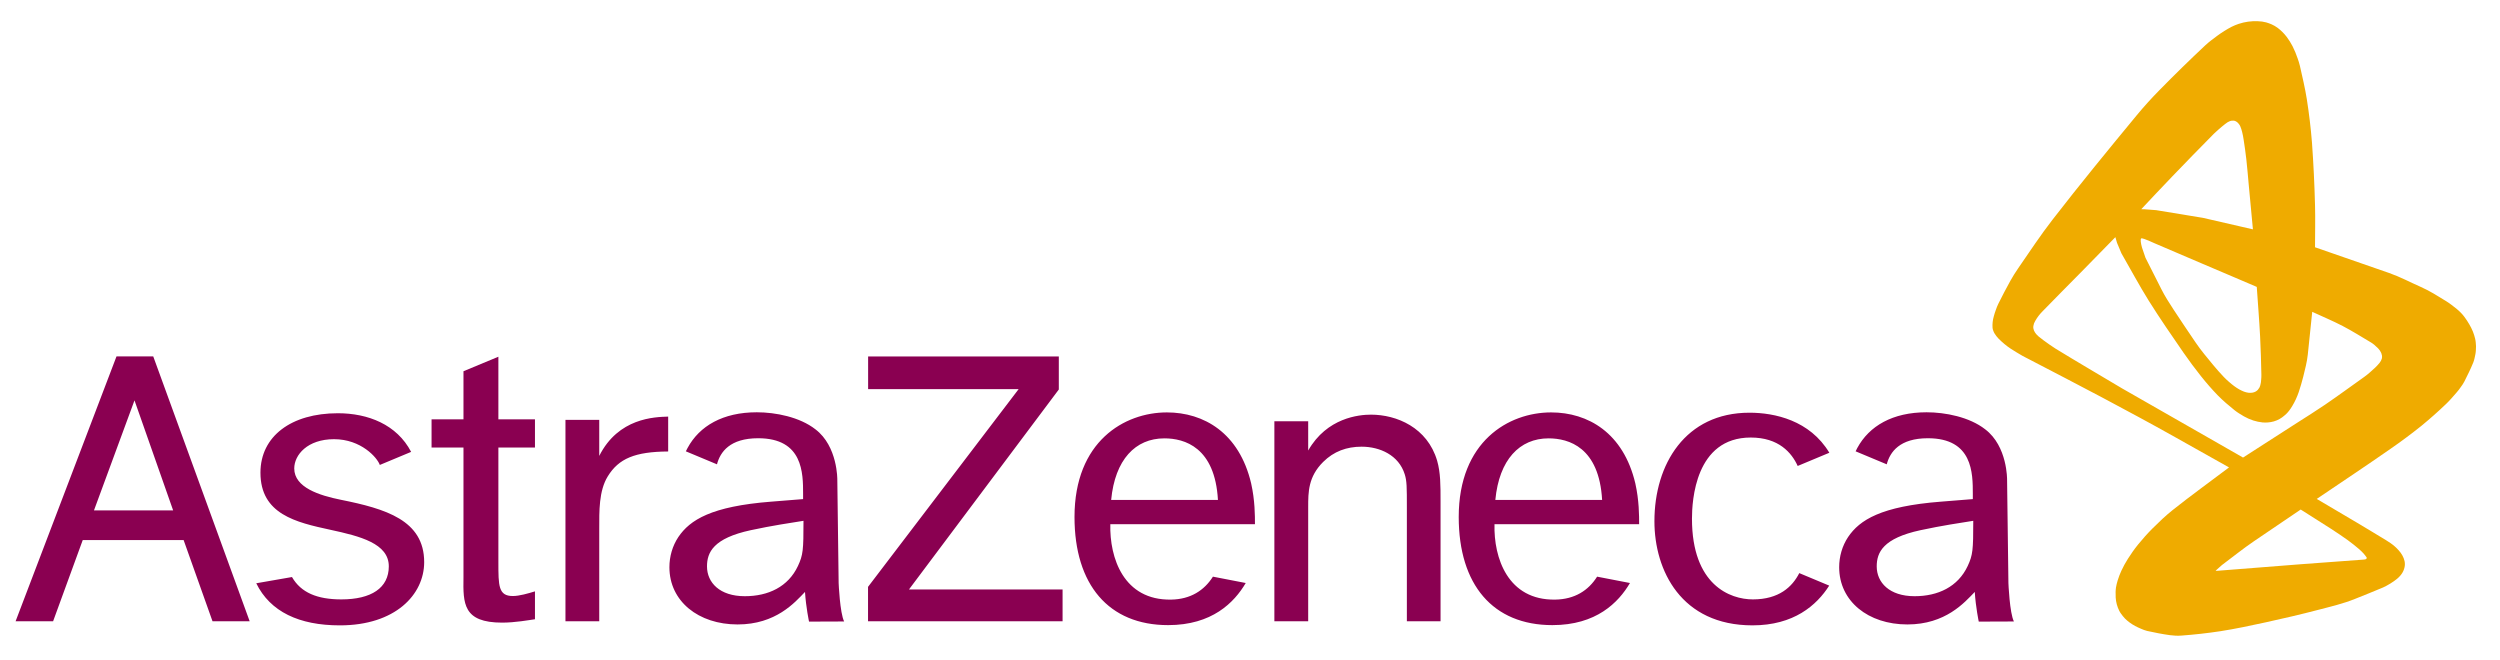
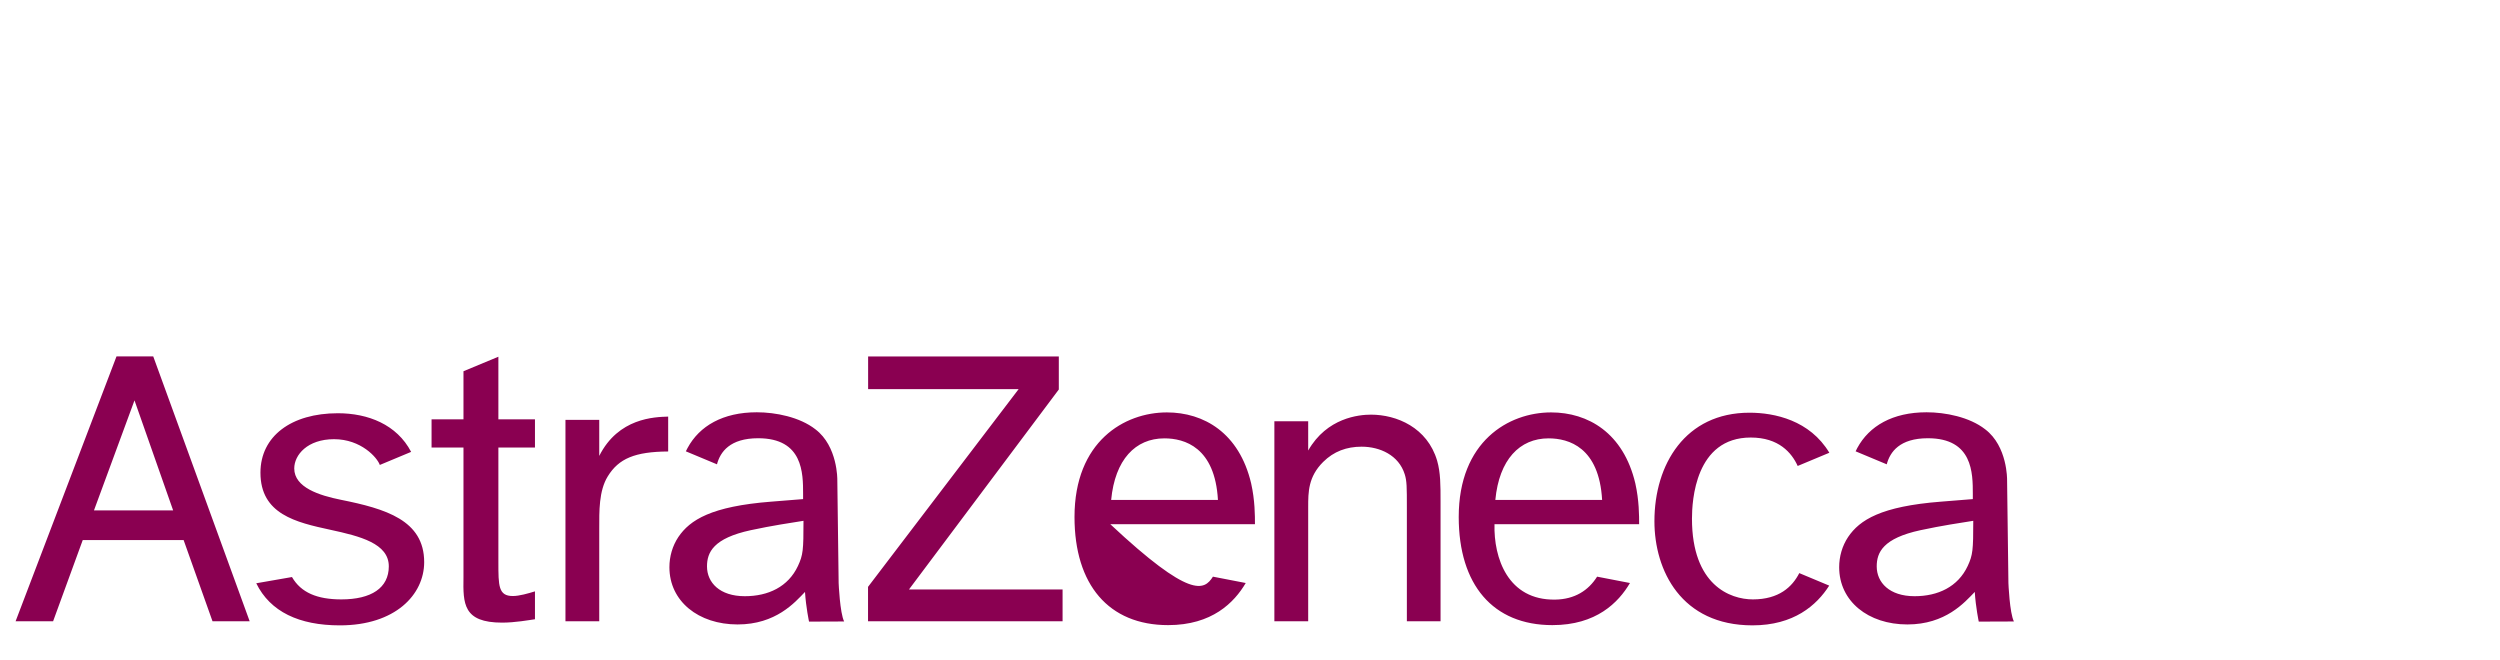
<svg xmlns="http://www.w3.org/2000/svg" width="100%" height="100%" viewBox="0 0 564 149" version="1.1" xml:space="preserve" style="fill-rule:evenodd;clip-rule:evenodd;stroke-linejoin:round;stroke-miterlimit:2;">
  <g transform="matrix(1,0,0,1,-846.522,-286.612)">
    <g>
-       <path d="M867.722,401.756L876.863,376.935L885.582,401.756L867.722,401.756ZM894.465,426.77L902.847,426.77L881.093,367.019L872.804,367.019L850.039,426.77L858.501,426.77L865.185,408.458L887.95,408.458L894.465,426.77ZM921.069,406.135C913.302,404.456 905.279,402.622 905.279,393.253C905.279,385.026 912.237,379.839 922.746,379.839C929.543,379.839 936.034,382.37 939.274,388.556L932.207,391.505C931.64,389.853 927.982,385.693 921.879,385.693C915.898,385.693 912.904,389.233 912.904,392.297C912.904,396.599 918.592,398.391 923.443,399.367C933.486,401.388 942.217,403.957 942.217,413.425C942.217,420.782 935.681,427.695 923.196,427.695C914.005,427.695 907.475,424.622 904.333,418.198L912.394,416.792C914.417,420.311 918.076,421.836 923.526,421.836C930.284,421.836 934.236,419.257 934.236,414.377C934.239,409.215 927.754,407.58 921.069,406.135ZM958.956,381.216L967.21,381.216L967.21,387.568L958.956,387.568L958.956,413.416C958.956,418.777 958.956,421.076 962.217,421.076C963.656,421.076 965.676,420.498 967.21,420.023L967.21,426.313C965.866,426.503 962.695,427.078 959.814,427.078C950.987,427.078 950.987,422.788 951.082,416.866L951.082,387.568L943.882,387.568L943.882,381.216L951.082,381.216L951.082,370.363L958.956,367.088L958.956,381.216ZM981.712,381.332L981.712,389.467C986.029,380.884 994.191,380.691 997.262,380.596L997.262,388.467C989.776,388.518 986.106,390.051 983.635,394.077C981.606,397.365 981.712,401.984 981.712,405.886L981.712,426.77L974.09,426.77L974.09,381.332L981.712,381.332ZM1085.39,367.028L1085.39,374.481L1051.58,419.602L1086.24,419.602L1086.24,426.77L1042.35,426.77L1042.35,419.008L1076.33,374.395L1042.37,374.395L1042.37,367.028L1085.39,367.028ZM1141.65,381.646L1141.65,388.248C1145.89,380.83 1153.12,380.157 1155.82,380.157C1161.6,380.157 1168.53,383.05 1170.74,390.547C1171.51,393.229 1171.51,396.009 1171.51,399.845L1171.51,426.77L1163.91,426.77L1163.91,401.091C1163.91,396.487 1163.91,395.149 1163.43,393.612C1162.08,389.301 1157.84,387.384 1153.7,387.384C1150.33,387.384 1147.43,388.437 1145.02,390.832C1141.65,394.187 1141.65,397.632 1141.65,400.996L1141.65,426.77L1134.02,426.77L1134.02,381.646L1141.65,381.646ZM1259.19,418.726C1256.35,423.195 1251.18,427.692 1241.88,427.692C1225.82,427.692 1219.76,415.317 1219.76,404.2C1219.76,391.357 1226.74,379.718 1241.2,379.718C1246.88,379.718 1254.82,381.427 1259.22,388.752L1252.08,391.734C1250.73,388.758 1247.82,385.319 1241.49,385.319C1228.96,385.319 1228.23,399.599 1228.23,403.628C1228.23,418.599 1236.83,421.836 1241.97,421.836C1247.85,421.836 1250.86,419.014 1252.44,415.905L1259.19,418.726ZM1097.2,399.4L1121.29,399.4C1120.62,387.515 1113.77,385.506 1109.2,385.506C1102.67,385.509 1098.06,390.295 1097.2,399.4ZM1127.56,418.139C1124.96,422.563 1119.95,427.639 1110.05,427.639C1096.64,427.639 1088.93,418.525 1088.93,403.245C1088.93,386.177 1100.19,379.652 1109.77,379.652C1118.1,379.652 1126.09,384.257 1128.78,395.662C1129.64,399.498 1129.64,402.957 1129.64,404.877L1097.01,404.877C1096.82,412.466 1100,422.07 1110.73,421.883C1115.11,421.809 1118.19,419.821 1120.16,416.706L1127.56,418.139ZM1183.87,399.4L1207.96,399.4C1207.29,387.515 1200.44,385.506 1195.87,385.506C1189.36,385.509 1184.73,390.295 1183.87,399.4ZM1214.24,418.139C1211.64,422.563 1206.63,427.639 1196.74,427.639C1183.32,427.639 1175.61,418.525 1175.61,403.245C1175.61,386.177 1186.87,379.652 1196.45,379.652C1204.78,379.652 1212.76,384.257 1215.45,395.662C1216.31,399.498 1216.31,402.957 1216.31,404.877L1183.68,404.877C1183.48,412.466 1186.68,422.07 1197.4,421.883C1201.78,421.809 1204.87,419.821 1206.83,416.706L1214.24,418.139ZM1300.86,426.817L1292.93,426.847C1292.93,426.847 1292.25,423.645 1292.03,420.15C1289.72,422.542 1285.45,427.488 1276.82,427.488C1267.99,427.488 1261.44,422.251 1261.44,414.579C1261.44,412.173 1262.11,409.778 1263.46,407.755C1266.06,403.913 1270.87,400.839 1284.4,399.786L1291.59,399.21L1291.59,398.056C1291.59,393.351 1291.59,385.479 1281.45,385.479C1275.08,385.479 1272.91,388.571 1272.17,391.363L1265.15,388.431C1265.27,388.179 1265.39,387.931 1265.52,387.687C1268.22,382.696 1273.51,379.623 1281.16,379.623C1285.37,379.623 1290.83,380.682 1294.38,383.465C1299.44,387.298 1299.32,394.849 1299.32,394.849L1299.62,418.151C1299.62,418.157 1299.89,424.921 1300.86,426.817ZM1290.44,414.291C1291.59,411.796 1291.69,410.74 1291.69,404.106C1288.72,404.586 1284.71,405.162 1279.79,406.221C1271.35,408.043 1269.91,411.223 1269.91,414.389C1269.91,418.038 1272.79,421.115 1278.45,421.115C1283.73,421.115 1288.24,419.002 1290.44,414.291ZM1036.96,426.817L1029.04,426.847C1029.04,426.847 1028.35,423.645 1028.13,420.15C1025.83,422.542 1021.56,427.488 1012.92,427.488C1004.09,427.488 997.541,422.251 997.541,414.579C997.541,412.173 998.214,409.778 999.564,407.755C1002.17,403.913 1006.98,400.839 1020.5,399.786L1027.7,399.21L1027.7,398.056C1027.7,393.351 1027.7,385.479 1017.56,385.479C1011.18,385.479 1009.01,388.571 1008.27,391.363L1001.25,388.431C1001.37,388.188 1001.49,387.939 1001.63,387.687C1004.32,382.696 1009.62,379.623 1017.26,379.623C1021.47,379.623 1026.93,380.682 1030.48,383.465C1035.54,387.298 1035.42,394.849 1035.42,394.849L1035.72,418.151C1035.72,418.157 1036,424.921 1036.96,426.817ZM1026.54,414.291C1027.7,411.796 1027.79,410.74 1027.79,404.106C1024.83,404.586 1020.81,405.162 1015.9,406.221C1007.46,408.043 1006.02,411.223 1006.02,414.389C1006.02,418.038 1008.89,421.115 1014.55,421.115C1019.83,421.115 1024.34,419.002 1026.54,414.291Z" style="fill:rgb(138,0,81);" />
+       <path d="M867.722,401.756L876.863,376.935L885.582,401.756L867.722,401.756ZM894.465,426.77L902.847,426.77L881.093,367.019L872.804,367.019L850.039,426.77L858.501,426.77L865.185,408.458L887.95,408.458L894.465,426.77ZM921.069,406.135C913.302,404.456 905.279,402.622 905.279,393.253C905.279,385.026 912.237,379.839 922.746,379.839C929.543,379.839 936.034,382.37 939.274,388.556L932.207,391.505C931.64,389.853 927.982,385.693 921.879,385.693C915.898,385.693 912.904,389.233 912.904,392.297C912.904,396.599 918.592,398.391 923.443,399.367C933.486,401.388 942.217,403.957 942.217,413.425C942.217,420.782 935.681,427.695 923.196,427.695C914.005,427.695 907.475,424.622 904.333,418.198L912.394,416.792C914.417,420.311 918.076,421.836 923.526,421.836C930.284,421.836 934.236,419.257 934.236,414.377C934.239,409.215 927.754,407.58 921.069,406.135ZM958.956,381.216L967.21,381.216L967.21,387.568L958.956,387.568L958.956,413.416C958.956,418.777 958.956,421.076 962.217,421.076C963.656,421.076 965.676,420.498 967.21,420.023L967.21,426.313C965.866,426.503 962.695,427.078 959.814,427.078C950.987,427.078 950.987,422.788 951.082,416.866L951.082,387.568L943.882,387.568L943.882,381.216L951.082,381.216L951.082,370.363L958.956,367.088L958.956,381.216ZM981.712,381.332L981.712,389.467C986.029,380.884 994.191,380.691 997.262,380.596L997.262,388.467C989.776,388.518 986.106,390.051 983.635,394.077C981.606,397.365 981.712,401.984 981.712,405.886L981.712,426.77L974.09,426.77L974.09,381.332L981.712,381.332ZM1085.39,367.028L1085.39,374.481L1051.58,419.602L1086.24,419.602L1086.24,426.77L1042.35,426.77L1042.35,419.008L1076.33,374.395L1042.37,374.395L1042.37,367.028L1085.39,367.028ZM1141.65,381.646L1141.65,388.248C1145.89,380.83 1153.12,380.157 1155.82,380.157C1161.6,380.157 1168.53,383.05 1170.74,390.547C1171.51,393.229 1171.51,396.009 1171.51,399.845L1171.51,426.77L1163.91,426.77L1163.91,401.091C1163.91,396.487 1163.91,395.149 1163.43,393.612C1162.08,389.301 1157.84,387.384 1153.7,387.384C1150.33,387.384 1147.43,388.437 1145.02,390.832C1141.65,394.187 1141.65,397.632 1141.65,400.996L1141.65,426.77L1134.02,426.77L1134.02,381.646L1141.65,381.646ZM1259.19,418.726C1256.35,423.195 1251.18,427.692 1241.88,427.692C1225.82,427.692 1219.76,415.317 1219.76,404.2C1219.76,391.357 1226.74,379.718 1241.2,379.718C1246.88,379.718 1254.82,381.427 1259.22,388.752L1252.08,391.734C1250.73,388.758 1247.82,385.319 1241.49,385.319C1228.96,385.319 1228.23,399.599 1228.23,403.628C1228.23,418.599 1236.83,421.836 1241.97,421.836C1247.85,421.836 1250.86,419.014 1252.44,415.905L1259.19,418.726ZM1097.2,399.4L1121.29,399.4C1120.62,387.515 1113.77,385.506 1109.2,385.506C1102.67,385.509 1098.06,390.295 1097.2,399.4ZM1127.56,418.139C1124.96,422.563 1119.95,427.639 1110.05,427.639C1096.64,427.639 1088.93,418.525 1088.93,403.245C1088.93,386.177 1100.19,379.652 1109.77,379.652C1118.1,379.652 1126.09,384.257 1128.78,395.662C1129.64,399.498 1129.64,402.957 1129.64,404.877L1097.01,404.877C1115.11,421.809 1118.19,419.821 1120.16,416.706L1127.56,418.139ZM1183.87,399.4L1207.96,399.4C1207.29,387.515 1200.44,385.506 1195.87,385.506C1189.36,385.509 1184.73,390.295 1183.87,399.4ZM1214.24,418.139C1211.64,422.563 1206.63,427.639 1196.74,427.639C1183.32,427.639 1175.61,418.525 1175.61,403.245C1175.61,386.177 1186.87,379.652 1196.45,379.652C1204.78,379.652 1212.76,384.257 1215.45,395.662C1216.31,399.498 1216.31,402.957 1216.31,404.877L1183.68,404.877C1183.48,412.466 1186.68,422.07 1197.4,421.883C1201.78,421.809 1204.87,419.821 1206.83,416.706L1214.24,418.139ZM1300.86,426.817L1292.93,426.847C1292.93,426.847 1292.25,423.645 1292.03,420.15C1289.72,422.542 1285.45,427.488 1276.82,427.488C1267.99,427.488 1261.44,422.251 1261.44,414.579C1261.44,412.173 1262.11,409.778 1263.46,407.755C1266.06,403.913 1270.87,400.839 1284.4,399.786L1291.59,399.21L1291.59,398.056C1291.59,393.351 1291.59,385.479 1281.45,385.479C1275.08,385.479 1272.91,388.571 1272.17,391.363L1265.15,388.431C1265.27,388.179 1265.39,387.931 1265.52,387.687C1268.22,382.696 1273.51,379.623 1281.16,379.623C1285.37,379.623 1290.83,380.682 1294.38,383.465C1299.44,387.298 1299.32,394.849 1299.32,394.849L1299.62,418.151C1299.62,418.157 1299.89,424.921 1300.86,426.817ZM1290.44,414.291C1291.59,411.796 1291.69,410.74 1291.69,404.106C1288.72,404.586 1284.71,405.162 1279.79,406.221C1271.35,408.043 1269.91,411.223 1269.91,414.389C1269.91,418.038 1272.79,421.115 1278.45,421.115C1283.73,421.115 1288.24,419.002 1290.44,414.291ZM1036.96,426.817L1029.04,426.847C1029.04,426.847 1028.35,423.645 1028.13,420.15C1025.83,422.542 1021.56,427.488 1012.92,427.488C1004.09,427.488 997.541,422.251 997.541,414.579C997.541,412.173 998.214,409.778 999.564,407.755C1002.17,403.913 1006.98,400.839 1020.5,399.786L1027.7,399.21L1027.7,398.056C1027.7,393.351 1027.7,385.479 1017.56,385.479C1011.18,385.479 1009.01,388.571 1008.27,391.363L1001.25,388.431C1001.37,388.188 1001.49,387.939 1001.63,387.687C1004.32,382.696 1009.62,379.623 1017.26,379.623C1021.47,379.623 1026.93,380.682 1030.48,383.465C1035.54,387.298 1035.42,394.849 1035.42,394.849L1035.72,418.151C1035.72,418.157 1036,424.921 1036.96,426.817ZM1026.54,414.291C1027.7,411.796 1027.79,410.74 1027.79,404.106C1024.83,404.586 1020.81,405.162 1015.9,406.221C1007.46,408.043 1006.02,411.223 1006.02,414.389C1006.02,418.038 1008.89,421.115 1014.55,421.115C1019.83,421.115 1024.34,419.002 1026.54,414.291Z" style="fill:rgb(138,0,81);" />
    </g>
-     <path d="M1405.05,363.878C1405.03,363.599 1404.98,363.322 1404.92,363.05C1404.79,362.496 1404.62,361.951 1404.41,361.418C1404.18,360.858 1403.91,360.314 1403.6,359.789C1403.27,359.212 1402.9,358.652 1402.5,358.113C1402.27,357.796 1402.01,357.497 1401.74,357.217C1401.43,356.897 1401.11,356.597 1400.77,356.318C1399.99,355.701 1399.22,355.072 1398.37,354.553C1396.52,353.416 1394.68,352.235 1392.69,351.36C1390.29,350.304 1387.96,349.052 1385.49,348.192L1368.79,342.394C1368.79,339.22 1368.88,336.045 1368.79,332.874C1368.67,328.163 1368.44,323.456 1368.1,318.757C1367.84,315.487 1367.45,312.227 1366.94,308.987C1366.54,306.459 1365.94,303.967 1365.38,301.472C1365.25,300.899 1365.06,300.345 1364.87,299.793C1364.55,298.838 1364.16,297.909 1363.71,297.013C1363.33,296.284 1362.89,295.587 1362.4,294.93C1361.81,294.158 1361.12,293.471 1360.35,292.889C1359.93,292.582 1359.47,292.32 1359,292.106C1358.6,291.935 1358.19,291.787 1357.77,291.663C1357.16,291.503 1356.53,291.414 1355.9,291.399C1354.43,291.329 1352.96,291.532 1351.56,291.999C1351.03,292.177 1350.51,292.393 1350.01,292.64C1348.86,293.235 1347.77,293.92 1346.73,294.687C1345.8,295.387 1344.85,296.066 1344.01,296.861C1340.52,300.134 1337.1,303.477 1333.75,306.89C1331.96,308.702 1330.25,310.591 1328.62,312.553C1322.19,320.341 1315.78,328.153 1309.6,336.137C1306.85,339.68 1304.38,343.427 1301.84,347.112C1301.2,348.035 1300.61,348.986 1300.06,349.963C1299.11,351.672 1298.21,353.404 1297.34,355.155C1297.12,355.614 1296.93,356.086 1296.77,356.567C1296.6,357.024 1296.45,357.487 1296.33,357.956C1296.08,358.801 1295.98,359.684 1296.04,360.564C1296.06,360.775 1296.11,360.982 1296.19,361.181C1296.26,361.397 1296.36,361.605 1296.47,361.804C1296.74,362.25 1297.06,362.662 1297.42,363.032C1297.83,363.438 1298.25,363.836 1298.7,364.204C1299.16,364.584 1299.63,364.946 1300.13,365.272C1301,365.842 1301.9,366.373 1302.8,366.895C1303.19,367.123 1303.6,367.319 1304,367.527C1304.14,367.598 1303.71,367.378 1303.58,367.301C1303.56,367.295 1303.51,367.269 1303.53,367.275C1303.55,367.281 1303.58,367.298 1303.6,367.31L1304.26,367.654C1309.76,370.526 1315.27,373.357 1320.75,376.273C1326.25,379.204 1331.74,382.145 1337.17,385.198L1349.39,392.06C1345.15,395.27 1340.82,398.371 1336.67,401.685C1335.08,402.951 1333.61,404.355 1332.17,405.788C1331,406.954 1329.9,408.191 1328.86,409.47C1328.03,410.493 1327.28,411.576 1326.57,412.689C1326.02,413.56 1325.52,414.465 1325.09,415.4C1324.76,416.11 1324.49,416.84 1324.26,417.587C1324.1,418.111 1323.97,418.645 1323.88,419.186C1323.83,419.51 1323.82,419.845 1323.8,420.177C1323.79,420.29 1323.81,420.403 1323.81,420.515C1323.82,420.815 1323.8,421.112 1323.82,421.408C1323.88,422.457 1324.16,423.481 1324.63,424.417C1324.75,424.63 1324.86,424.847 1325.01,425.04C1325.29,425.426 1325.58,425.808 1325.91,426.147C1326.25,426.485 1326.61,426.793 1327,427.075C1327.38,427.36 1327.8,427.609 1328.22,427.841C1328.65,428.072 1329.09,428.274 1329.54,428.461C1329.99,428.648 1330.44,428.846 1330.91,428.95C1332.62,429.327 1334.34,429.671 1336.07,429.906C1336.92,430.021 1337.78,430.069 1338.63,430.001C1341.59,429.785 1344.53,429.454 1347.46,429.01C1350.88,428.473 1354.26,427.755 1357.64,427.016C1361.63,426.144 1365.6,425.221 1369.55,424.185C1372.34,423.453 1375.17,422.803 1377.84,421.711C1379.95,420.854 1382.07,420.035 1384.16,419.136C1384.62,418.937 1385.07,418.676 1385.51,418.418C1385.9,418.186 1386.3,417.934 1386.67,417.667C1387,417.433 1387.32,417.184 1387.62,416.905C1387.87,416.67 1388.1,416.409 1388.3,416.13C1388.63,415.677 1388.86,415.161 1388.98,414.614C1389.09,414.148 1389.09,413.664 1388.99,413.196C1388.89,412.742 1388.72,412.307 1388.49,411.906C1388.26,411.499 1387.99,411.119 1387.67,410.772C1387.12,410.154 1386.5,409.604 1385.82,409.134C1385.51,408.92 1385.2,408.716 1384.88,408.523C1382.7,407.212 1380.54,405.874 1378.35,404.583L1369.18,399.169C1374.75,395.392 1380.36,391.686 1385.88,387.829C1388.25,386.192 1390.55,384.472 1392.8,382.673C1394.7,381.112 1396.55,379.477 1398.33,377.771C1399.18,376.967 1399.93,376.074 1400.7,375.193C1401.06,374.793 1401.38,374.365 1401.68,373.929C1401.97,373.535 1402.25,373.137 1402.47,372.704C1403.19,371.28 1403.9,369.847 1404.5,368.369C1404.74,367.767 1404.84,367.117 1404.98,366.482C1405.04,366.189 1405.06,365.886 1405.08,365.586C1405.11,365.299 1405.12,365.008 1405.11,364.72C1405.1,364.439 1405.08,364.158 1405.05,363.878ZM1336.6,326.4C1339.7,323.168 1342.83,319.962 1345.98,316.781C1346.56,316.203 1347.2,315.683 1347.82,315.146C1348.04,314.959 1348.26,314.779 1348.49,314.606C1348.66,314.473 1348.84,314.333 1349.03,314.215C1349.16,314.132 1349.3,314.06 1349.45,314.001C1349.6,313.939 1349.76,313.877 1349.92,313.85C1350.1,313.825 1350.27,313.819 1350.45,313.832C1350.63,313.851 1350.81,313.909 1350.97,314.004C1351.17,314.115 1351.34,314.258 1351.48,314.425C1351.57,314.526 1351.66,314.633 1351.73,314.746C1351.81,314.876 1351.9,315.01 1351.95,315.155C1352.11,315.547 1352.24,315.947 1352.34,316.357C1352.49,316.941 1352.6,317.535 1352.69,318.134C1352.92,319.594 1353.12,321.056 1353.29,322.522C1353.5,324.421 1353.66,326.326 1353.83,328.227L1354.78,338.353L1343.49,335.757L1332.96,334.025L1330.41,333.829L1329.59,333.808C1331.92,331.337 1334.24,328.847 1336.6,326.4ZM1329.52,340.481L1329.56,340.418L1329.62,340.386L1329.71,340.377L1329.84,340.398L1330.24,340.51L1331.26,340.902L1332.65,341.519C1336.23,343.053 1339.82,344.587 1343.4,346.115C1345.78,347.129 1348.16,348.135 1350.53,349.15L1355.23,351.156L1355.65,351.342C1355.9,355.054 1356.21,358.763 1356.4,362.477C1356.56,365.379 1356.62,368.286 1356.69,371.191C1356.7,371.559 1356.67,371.924 1356.64,372.289C1356.63,372.495 1356.61,372.701 1356.58,372.906C1356.55,373.11 1356.51,373.312 1356.45,373.511C1356.4,373.707 1356.32,373.897 1356.23,374.078C1356.13,374.252 1356.01,374.416 1355.88,374.567C1355.81,374.645 1355.74,374.714 1355.65,374.775C1355.57,374.84 1355.48,374.899 1355.38,374.953C1355.17,375.067 1354.94,375.148 1354.7,375.19C1354.39,375.242 1354.08,375.251 1353.77,375.217C1353.6,375.195 1353.43,375.163 1353.27,375.119C1353.09,375.078 1352.91,375.025 1352.75,374.959C1352.38,374.809 1352.02,374.637 1351.67,374.446C1351.28,374.22 1350.9,373.973 1350.54,373.704C1350.14,373.407 1349.75,373.092 1349.38,372.76C1348.96,372.404 1348.57,372.029 1348.19,371.636C1347.37,370.771 1346.58,369.878 1345.82,368.96C1344.46,367.295 1343.05,365.661 1341.85,363.875C1340.2,361.412 1338.51,358.979 1336.9,356.487C1335.95,355.001 1334.96,353.52 1334.17,351.936L1330.54,344.759L1329.76,342.471L1329.59,341.792L1329.48,341.136L1329.47,340.662L1329.52,340.481ZM1369.55,404.094C1370.53,404.711 1371.51,405.319 1372.47,405.954C1373.71,406.773 1374.96,407.586 1376.16,408.458C1377.03,409.084 1377.86,409.76 1378.68,410.452C1379.04,410.76 1379.38,411.093 1379.71,411.443C1379.97,411.73 1380.2,412.045 1380.43,412.359C1380.45,412.38 1380.45,412.406 1380.45,412.431C1380.45,412.486 1380.44,412.541 1380.43,412.594C1380.41,412.628 1380.39,412.659 1380.37,412.683C1380.33,412.716 1380.29,412.743 1380.25,412.763C1380.19,412.788 1380.13,412.806 1380.07,412.816C1379.99,412.834 1379.9,412.846 1379.81,412.852C1375.05,413.208 1370.29,413.534 1365.53,413.908L1346.94,415.368L1346.36,415.403L1346.63,415.116L1347.8,414.08C1350.21,412.288 1352.54,410.386 1355.03,408.701L1365.56,401.563L1369.55,404.094ZM1383.87,367.488C1383.76,367.86 1383.58,368.206 1383.33,368.506C1383.01,368.883 1382.68,369.251 1382.32,369.586C1381.54,370.295 1380.77,371.022 1379.91,371.63C1376.96,373.725 1374.04,375.87 1371.05,377.914C1368.99,379.323 1366.86,380.64 1364.76,381.99L1352.55,389.838L1347.36,386.865L1325.24,374.22C1320.24,371.235 1315.21,368.301 1310.25,365.263C1309.32,364.69 1308.44,364.026 1307.55,363.391C1307.26,363.189 1307,362.958 1306.72,362.744C1306.64,362.679 1306.54,362.62 1306.46,362.548C1306.27,362.376 1306.09,362.196 1305.91,362.008C1305.7,361.763 1305.52,361.487 1305.39,361.19C1305.33,361.031 1305.28,360.864 1305.25,360.694C1305.22,360.516 1305.22,360.335 1305.25,360.157C1305.31,359.752 1305.45,359.363 1305.67,359.012C1306.13,358.196 1306.71,357.447 1307.38,356.784C1310.23,353.844 1313.13,350.945 1316.01,348.017L1323.75,340.116L1324.12,341.391L1325.06,343.634L1325.12,343.771C1327.17,347.319 1329.09,350.942 1331.26,354.416C1333.76,358.41 1336.44,362.287 1339.11,366.159C1340.37,367.972 1341.68,369.749 1343.06,371.473C1344.26,372.983 1345.52,374.432 1346.86,375.813C1348.04,377.015 1349.34,378.113 1350.66,379.172C1351.31,379.694 1352.04,380.115 1352.76,380.546C1353.44,380.93 1354.15,381.244 1354.89,381.483C1355.56,381.698 1356.25,381.842 1356.95,381.913C1357.8,381.987 1358.65,381.911 1359.47,381.688C1359.71,381.622 1359.94,381.539 1360.17,381.442C1360.38,381.355 1360.58,381.252 1360.79,381.139C1360.98,381.035 1361.17,380.918 1361.34,380.789C1361.66,380.546 1361.98,380.293 1362.28,380.017C1362.52,379.779 1362.75,379.521 1362.96,379.246C1363.23,378.899 1363.47,378.531 1363.69,378.154C1364.27,377.186 1364.74,376.158 1365.11,375.089C1365.49,373.915 1365.86,372.731 1366.15,371.526C1366.55,369.9 1366.98,368.271 1367.16,366.604L1368.16,356.959C1370.45,358.024 1372.79,358.991 1375.03,360.157C1377.21,361.296 1379.3,362.614 1381.42,363.872C1381.67,364.02 1381.9,364.192 1382.13,364.376C1382.44,364.637 1382.74,364.913 1383.03,365.207C1383.33,365.514 1383.57,365.874 1383.74,366.269C1383.81,366.459 1383.86,366.663 1383.9,366.865C1383.91,366.967 1383.92,367.071 1383.91,367.174C1383.91,367.28 1383.9,367.386 1383.87,367.488Z" style="fill:rgb(239,171,0);" />
  </g>
</svg>